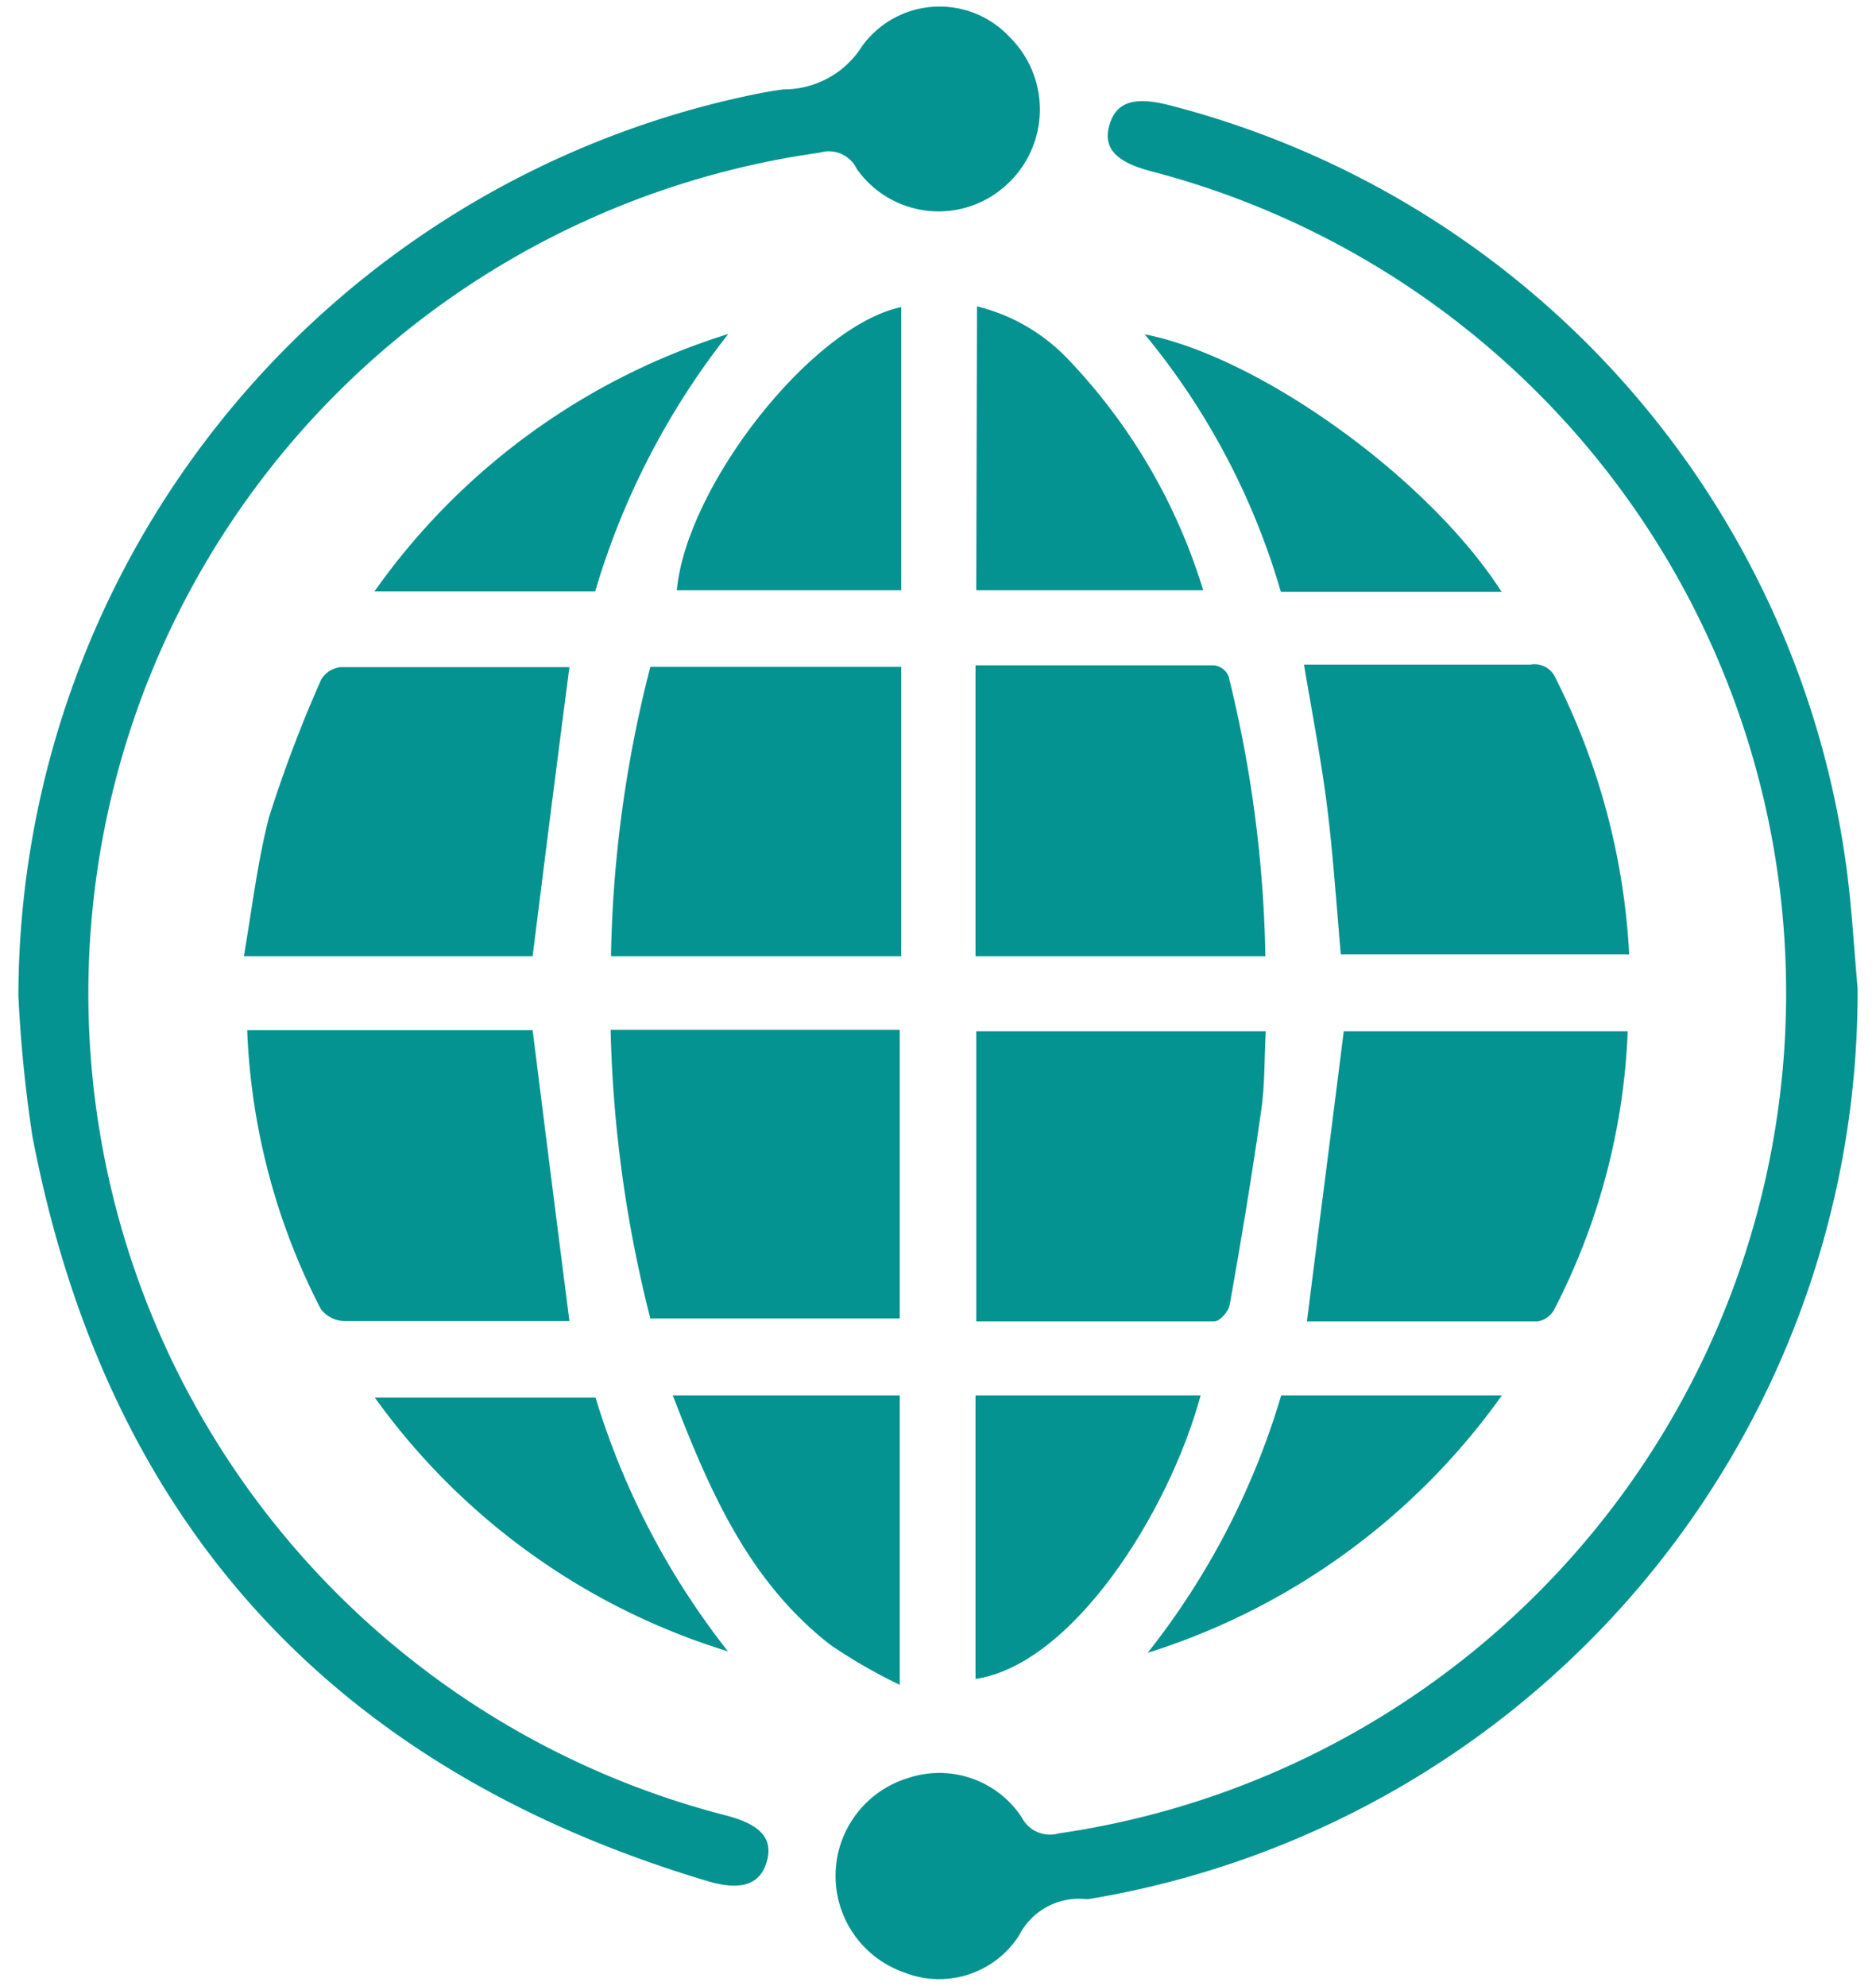
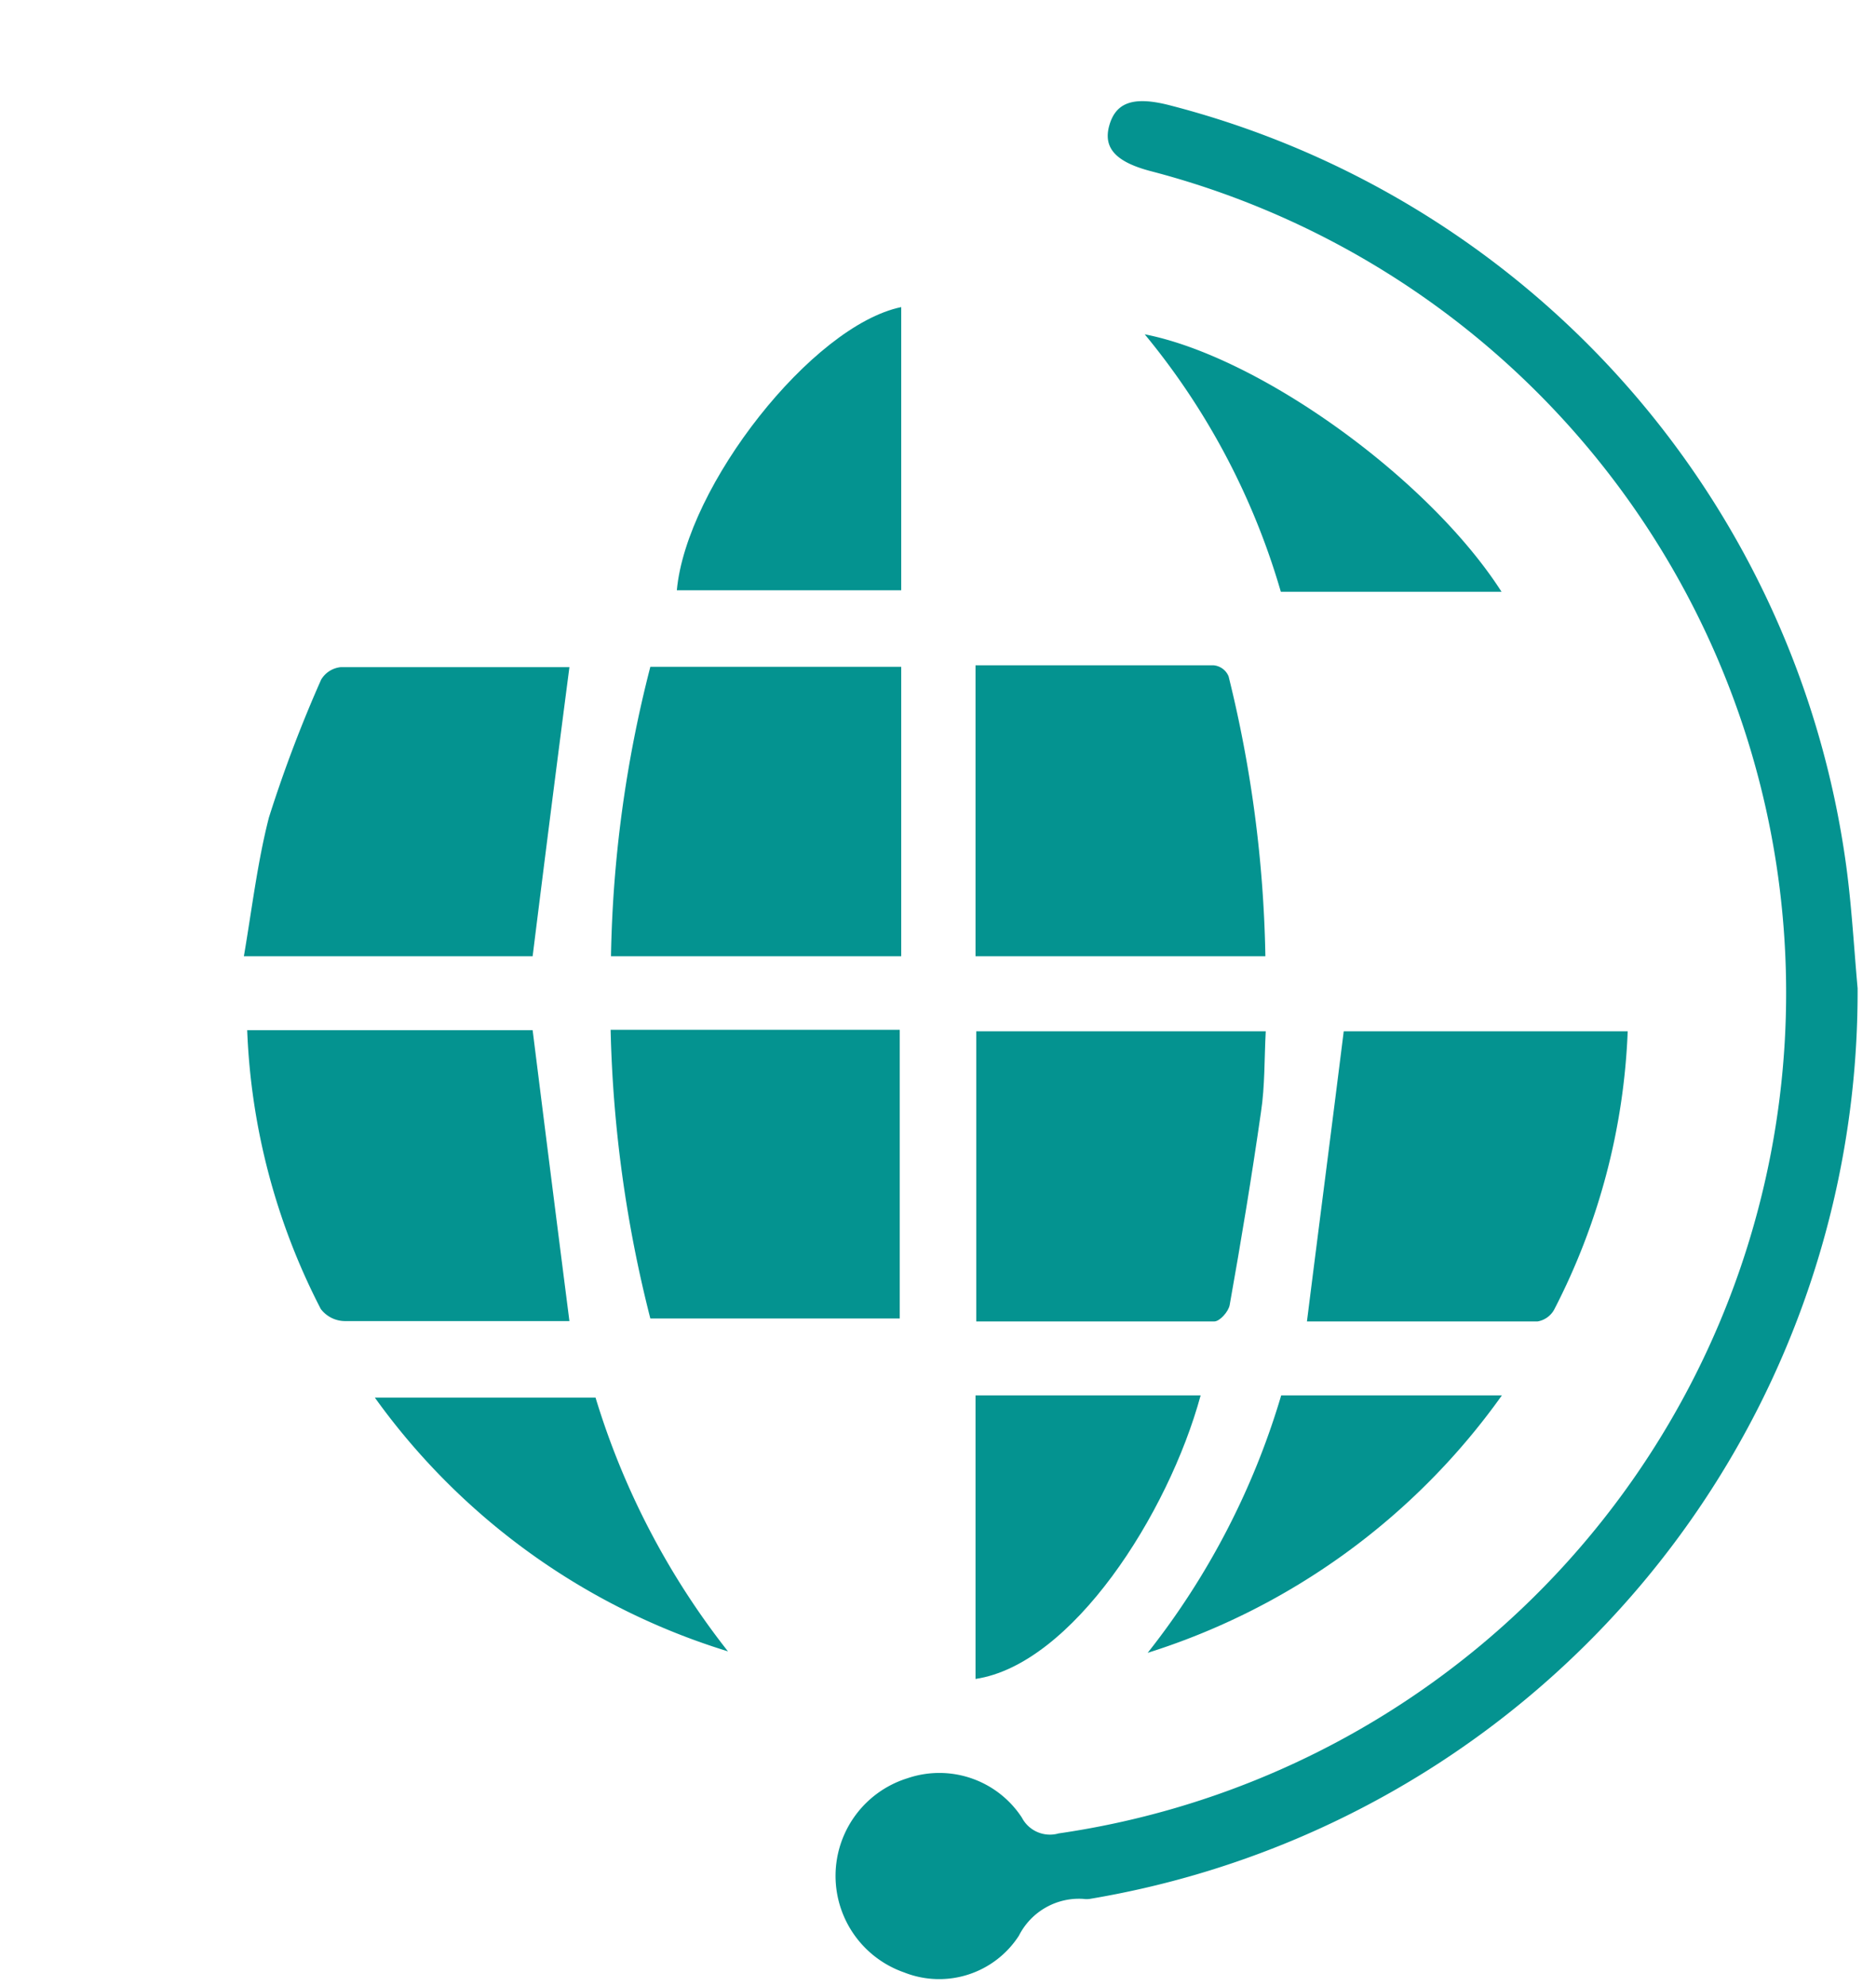
<svg xmlns="http://www.w3.org/2000/svg" id="Layer_1" data-name="Layer 1" viewBox="0 0 51 54">
  <defs>
    <style>.cls-1{fill:#049390;}</style>
  </defs>
  <title>global-reach</title>
  <path class="cls-1" d="M50.19,23.54A24.81,24.81,0,0,0,31.75,2.85c-.93-.23-1.41-.07-1.59.55s.17,1,1.11,1.25a23.09,23.09,0,0,1-2.49,45.2.86.86,0,0,1-1-.43,2.68,2.68,0,0,0-3.11-1.07,2.78,2.78,0,0,0-.09,5.28,2.58,2.58,0,0,0,3.12-1,1.83,1.83,0,0,1,1.75-1,.58.58,0,0,0,.18,0A25,25,0,0,0,50.5,26.87C50.4,25.76,50.34,24.65,50.19,23.54Z" />
-   <path class="cls-1" d="M19.73,49.36A23.08,23.08,0,0,1,22.29,4.15a.84.84,0,0,1,1,.44,2.72,2.72,0,0,0,4,.5A2.77,2.77,0,0,0,27.44,1a2.6,2.6,0,0,0-4,.25,2.51,2.51,0,0,1-2.14,1.18c-.53.07-1.06.19-1.58.31A25.08,25.08,0,0,0,.5,27.08a37.23,37.23,0,0,0,.38,3.81q3,15.69,18.4,20.27c.9.26,1.4.06,1.57-.56S20.66,49.6,19.73,49.36Z" />
  <path class="cls-1" d="M24.5,18.13H17.68A33.74,33.74,0,0,0,16.61,26H24.5Z" />
  <path class="cls-1" d="M33,18.09c-2.15,0-4.29,0-6.48,0V26H34.4a34,34,0,0,0-1-7.61A.49.49,0,0,0,33,18.09Z" />
  <path class="cls-1" d="M24.46,28H16.6a34.87,34.87,0,0,0,1.08,7.85h6.78Z" />
  <path class="cls-1" d="M26.54,35.93c2.19,0,4.33,0,6.47,0,.15,0,.39-.27.42-.45.31-1.74.6-3.49.85-5.24.11-.72.09-1.46.13-2.2H26.54Z" />
  <path class="cls-1" d="M8.73,18.48a36.09,36.09,0,0,0-1.42,3.75C7,23.44,6.85,24.71,6.63,26h7.85c.33-2.65.66-5.25,1-7.86,0,0,0,0-.08,0-2.05,0-4.09,0-6.14,0A.7.7,0,0,0,8.73,18.48Z" />
-   <path class="cls-1" d="M42.29,18.44a.62.62,0,0,0-.68-.37h-5.7c-.16,0-.31,0-.46,0,.22,1.32.47,2.6.63,3.88s.25,2.63.37,4h7.84A18.81,18.81,0,0,0,42.29,18.44Z" />
  <path class="cls-1" d="M9.38,35.92c1.39,0,2.77,0,4.16,0h1.94c-.34-2.66-.67-5.27-1-7.91H6.72a18,18,0,0,0,2,7.58A.83.83,0,0,0,9.38,35.92Z" />
  <path class="cls-1" d="M42.25,35.61a18,18,0,0,0,2-7.57H36.53c-.33,2.65-.67,5.26-1,7.89,2.06,0,4.16,0,6.27,0A.64.64,0,0,0,42.25,35.61Z" />
  <path class="cls-1" d="M24.5,8.35c-2.42.5-5.84,4.86-6.1,7.7h6.1Z" />
-   <path class="cls-1" d="M26.54,16.05h6.17A15.73,15.73,0,0,0,29,9.73a5.08,5.08,0,0,0-2.44-1.4Z" />
-   <path class="cls-1" d="M24.46,37.94H18.29c1,2.6,2.06,5.05,4.28,6.78a14.19,14.19,0,0,0,1.89,1.09Z" />
  <path class="cls-1" d="M26.52,45.65c2.62-.39,5.24-4.48,6.12-7.71H26.52Z" />
-   <path class="cls-1" d="M10.18,16.08h6a20.81,20.81,0,0,1,3.62-7A18.51,18.51,0,0,0,10.18,16.08Z" />
  <path class="cls-1" d="M31.12,9.09a19.52,19.52,0,0,1,3.7,7h6C38.84,13,34.24,9.7,31.12,9.09Z" />
  <path class="cls-1" d="M19.79,44.9A21,21,0,0,1,16.19,38h-6A18.49,18.49,0,0,0,19.79,44.9Z" />
  <path class="cls-1" d="M40.83,37.94h-6a20.79,20.79,0,0,1-3.63,7A18.72,18.72,0,0,0,40.83,37.94Z" />
</svg>